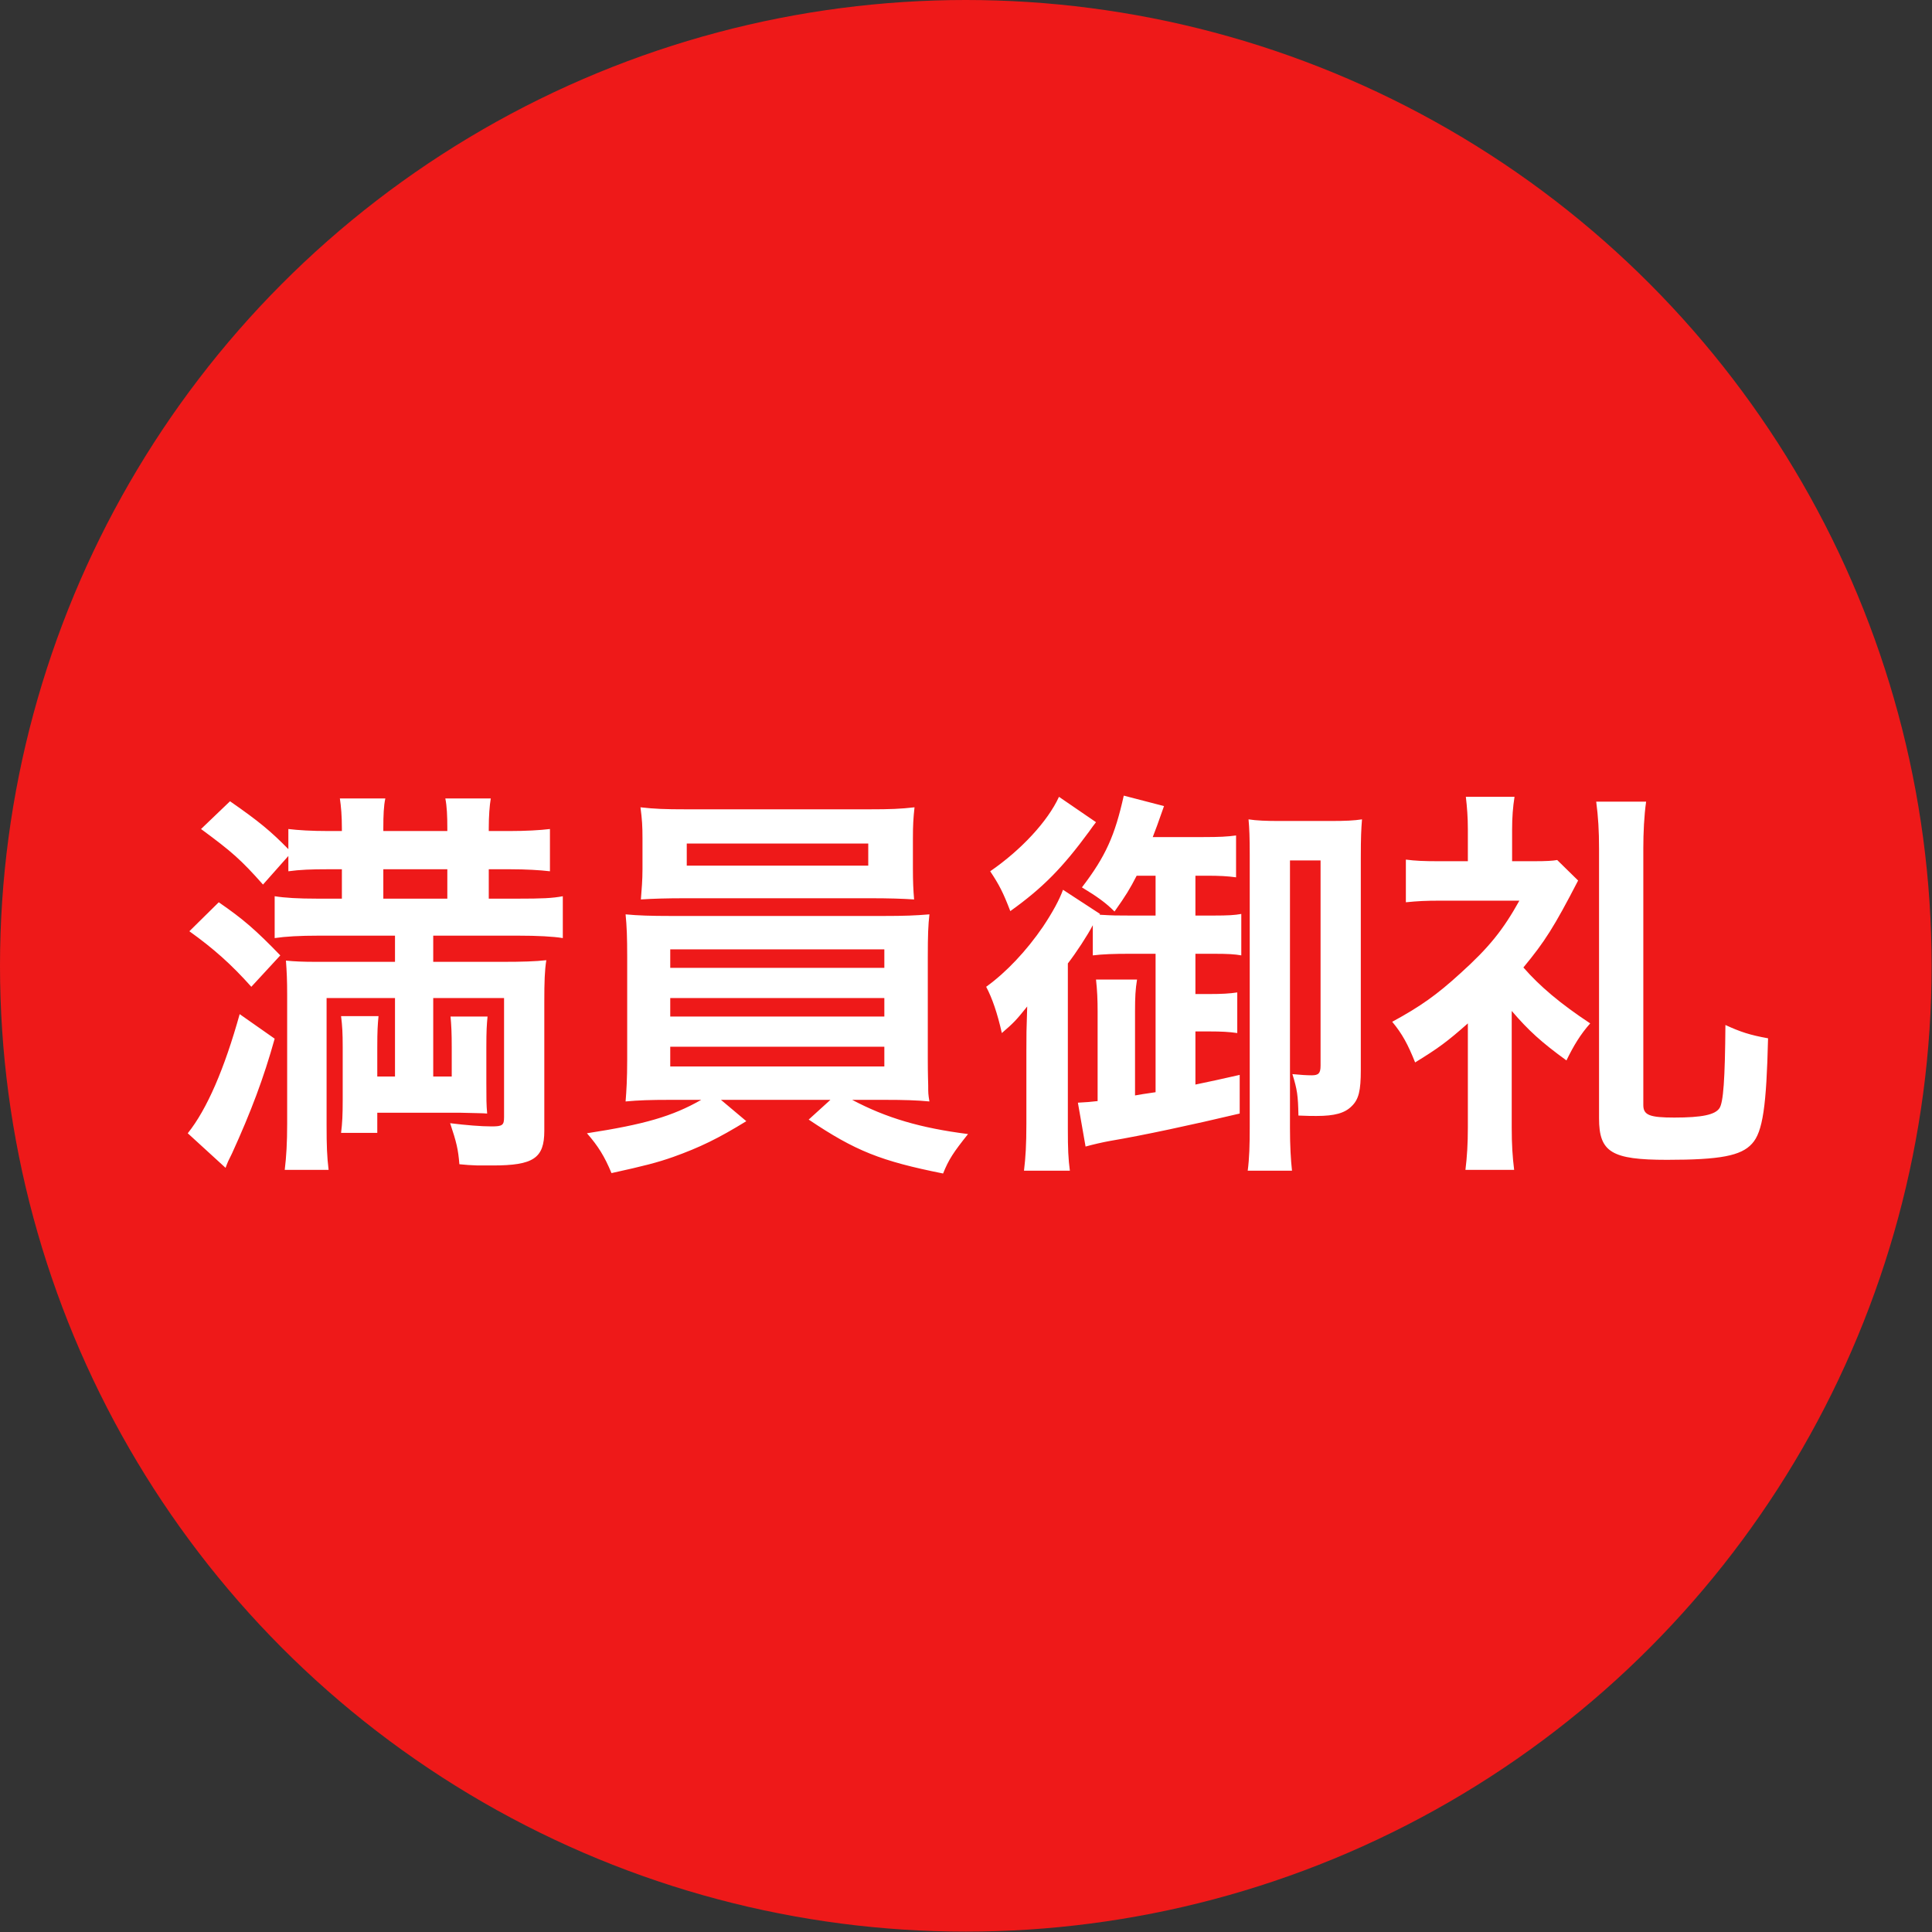
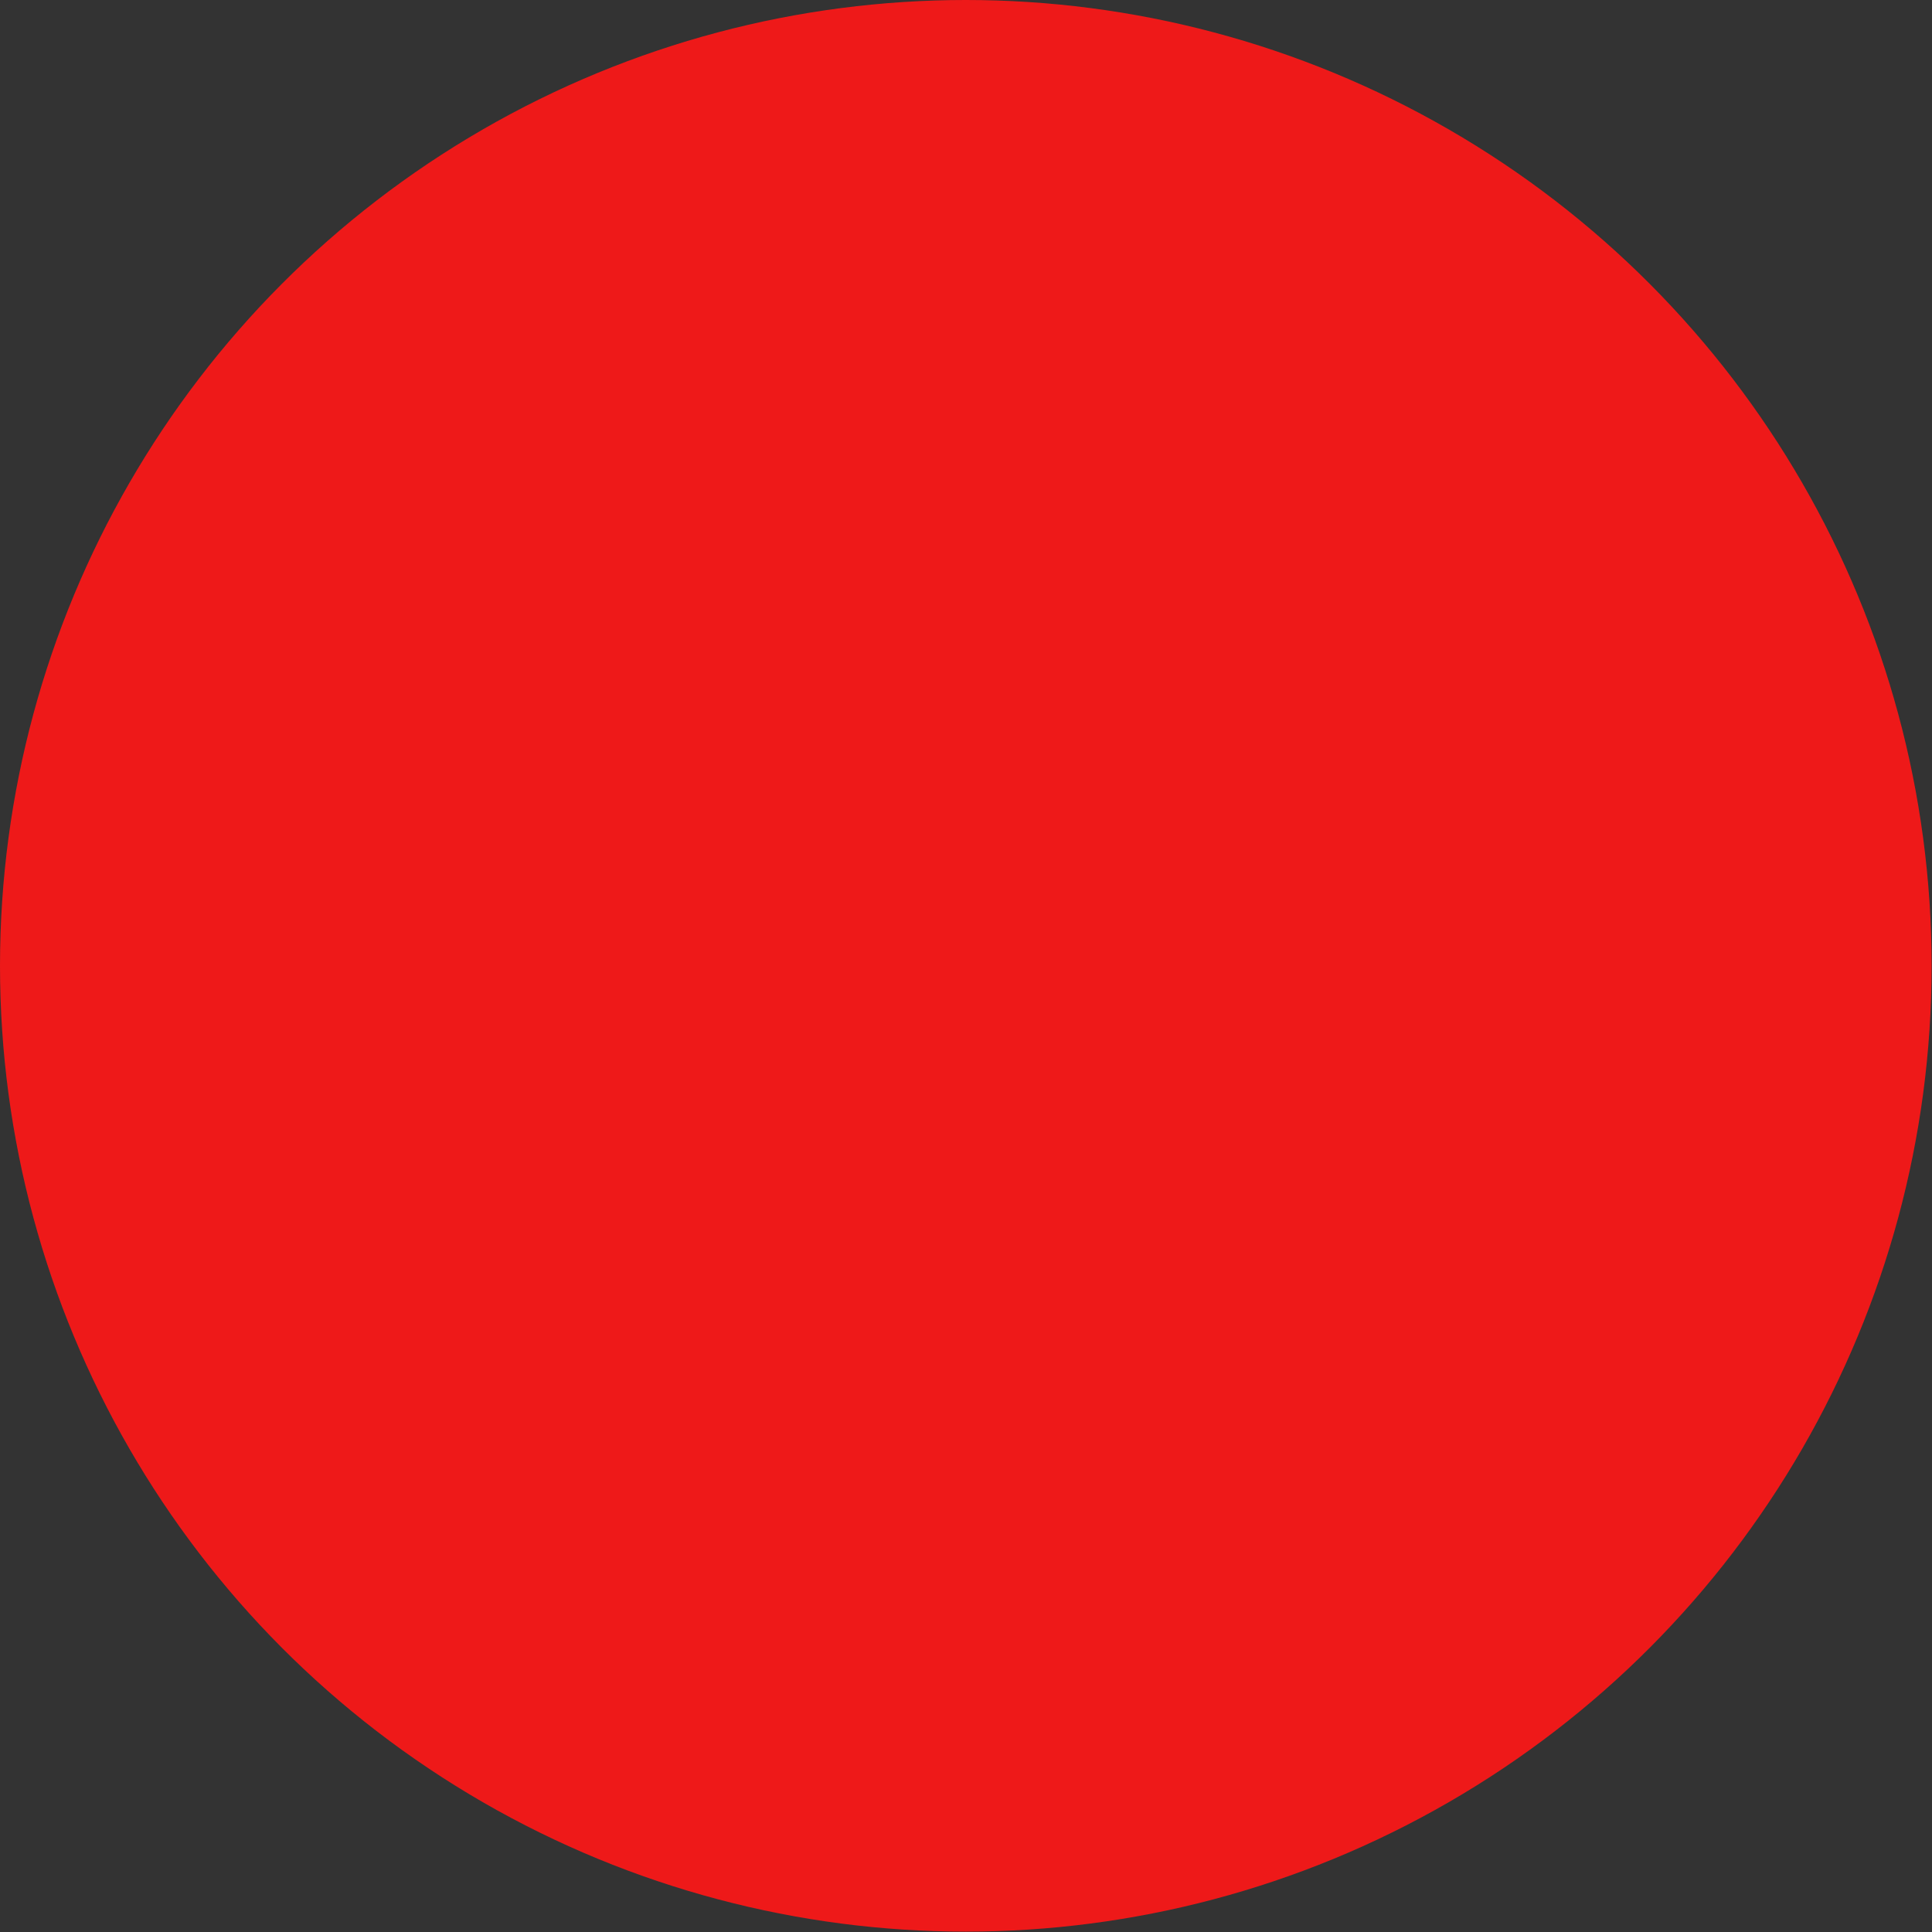
<svg xmlns="http://www.w3.org/2000/svg" width="71" height="71" viewBox="0 0 71 71" fill="none">
  <rect x="0" y="0" width="71" height="71" fill="#333333" stroke="none" />
  <circle cx="35.493" cy="35.493" r="35.493" fill="#EE1919" />
-   <path d="M14.516 34.385H11.706C11.011 34.385 10.493 34.415 10.094 34.474V32.936C10.464 32.995 10.952 33.025 11.662 33.025H12.564V31.945H12.031C11.44 31.945 11.026 31.96 10.597 32.019V31.457L9.665 32.507C8.852 31.59 8.512 31.294 7.388 30.466L8.453 29.446C9.517 30.185 9.961 30.555 10.597 31.206V30.466C10.967 30.511 11.455 30.54 12.061 30.54H12.564V30.437C12.564 29.978 12.534 29.638 12.49 29.342H14.161C14.102 29.609 14.087 29.963 14.087 30.437V30.54H16.439V30.437C16.439 29.993 16.424 29.623 16.365 29.342H18.036C17.991 29.609 17.962 29.993 17.962 30.437V30.54H18.731C19.322 30.54 19.84 30.511 20.21 30.466V32.019C19.84 31.975 19.322 31.945 18.76 31.945H17.962V33.025H19.041C19.914 33.025 20.298 33.01 20.683 32.936V34.474C20.328 34.415 19.751 34.385 19.041 34.385H15.921V35.347H18.45C19.204 35.347 19.677 35.332 20.077 35.287C20.017 35.657 20.003 36.086 20.003 36.811V41.558C20.003 42.563 19.603 42.83 18.11 42.83C18.08 42.83 18.021 42.83 17.947 42.83H17.548C17.237 42.815 17.163 42.815 16.882 42.785C16.838 42.238 16.779 41.987 16.542 41.277C17.134 41.351 17.681 41.395 18.065 41.395C18.465 41.395 18.524 41.351 18.524 41.055V36.678H15.921V39.561H16.601V38.497C16.601 37.949 16.586 37.668 16.557 37.358H17.917C17.888 37.668 17.873 37.861 17.873 38.497V39.798C17.873 40.404 17.873 40.582 17.903 40.922C17.755 40.907 17.415 40.907 16.897 40.892H13.865V41.632H12.534C12.579 41.277 12.594 40.981 12.594 40.434V38.482C12.594 37.964 12.579 37.698 12.534 37.343H13.91C13.88 37.668 13.865 37.876 13.865 38.482V39.561H14.516V36.678H12.002V41.366C12.002 42.105 12.017 42.504 12.076 42.992H10.464C10.523 42.504 10.553 42.002 10.553 41.292V36.559C10.553 36.027 10.538 35.702 10.508 35.302C10.804 35.332 11.129 35.347 11.617 35.347H14.516V34.385ZM14.087 33.025H16.439V31.945H14.087V33.025ZM6.959 34.223L8.039 33.158C8.941 33.779 9.399 34.178 10.301 35.11L9.236 36.264C8.497 35.435 7.846 34.859 6.959 34.223ZM8.808 37.269L10.094 38.171C9.695 39.606 9.222 40.863 8.527 42.386C8.393 42.652 8.364 42.711 8.29 42.918L6.9 41.647C7.61 40.759 8.246 39.28 8.808 37.269ZM25.77 40.419H24.631C23.892 40.419 23.463 40.434 22.99 40.478C23.02 40.109 23.049 39.665 23.049 38.925V35.184C23.049 34.43 23.034 34.045 22.99 33.602C23.434 33.646 23.936 33.661 24.631 33.661H32.499C33.224 33.661 33.638 33.646 34.156 33.602C34.111 34.001 34.096 34.356 34.096 35.184V38.925C34.096 39.502 34.111 39.828 34.111 39.887C34.111 40.168 34.111 40.212 34.156 40.478C33.697 40.434 33.239 40.419 32.499 40.419H31.316C32.573 41.085 33.83 41.454 35.575 41.676C35.043 42.342 34.865 42.608 34.658 43.126C32.366 42.667 31.434 42.297 29.719 41.144L30.517 40.419H26.495L27.427 41.203C26.391 41.839 25.726 42.164 24.735 42.519C24.143 42.726 23.685 42.844 22.472 43.111C22.221 42.504 21.984 42.12 21.57 41.647C23.685 41.321 24.706 41.026 25.77 40.419ZM24.631 34.888V35.568H32.499V34.888H24.631ZM24.631 36.678V37.358H32.499V36.678H24.631ZM24.631 38.467V39.192H32.499V38.467H24.631ZM33.549 30.806V31.945C33.549 32.389 33.564 32.714 33.593 33.054C33.15 33.025 32.647 33.01 31.996 33.01H25.179C24.513 33.01 23.996 33.025 23.552 33.054C23.581 32.685 23.611 32.344 23.611 31.945V30.806C23.611 30.363 23.596 30.111 23.537 29.668C24.055 29.727 24.424 29.742 25.223 29.742H31.937C32.736 29.742 33.091 29.727 33.608 29.668C33.564 30.067 33.549 30.333 33.549 30.806ZM31.908 30.999H25.238V31.812H31.908V30.999ZM42.467 40.138V35.051H41.505C40.944 35.051 40.515 35.066 40.16 35.11V34.001C39.967 34.37 39.553 35.007 39.243 35.406V41.499C39.243 42.209 39.258 42.578 39.317 43.022H37.631C37.69 42.534 37.719 42.075 37.719 41.292V38.63C37.719 37.979 37.719 37.935 37.749 36.988C37.335 37.506 37.246 37.594 36.817 37.964C36.655 37.24 36.462 36.678 36.241 36.264C36.98 35.731 37.719 34.947 38.326 34.06C38.681 33.528 38.932 33.069 39.065 32.699L40.426 33.587L40.411 33.616C40.929 33.646 41.003 33.646 41.505 33.646H42.467V32.182H41.772C41.52 32.67 41.387 32.892 40.958 33.498C40.633 33.173 40.322 32.951 39.76 32.611C40.633 31.472 40.973 30.703 41.298 29.239L42.777 29.623C42.511 30.378 42.511 30.378 42.363 30.762H44.227C44.818 30.762 45.099 30.747 45.425 30.703V32.241C45.099 32.197 44.818 32.182 44.33 32.182H43.931V33.646H44.611C45.129 33.646 45.38 33.631 45.617 33.587V35.11C45.38 35.066 45.114 35.051 44.611 35.051H43.931V36.53H44.448C44.877 36.53 45.188 36.515 45.469 36.471V37.964C45.173 37.92 44.877 37.905 44.463 37.905H43.931V39.857C44.567 39.724 44.774 39.68 45.558 39.502V40.922C43.812 41.336 42.023 41.721 40.796 41.928C40.544 41.972 40.16 42.061 39.894 42.135L39.612 40.523C39.923 40.508 40.086 40.493 40.337 40.464V37.18C40.337 36.737 40.322 36.397 40.278 35.997H41.786C41.727 36.352 41.712 36.648 41.712 37.151V40.257C41.949 40.212 41.979 40.212 42.467 40.138ZM38.917 29.283L40.278 30.215C40.175 30.348 40.13 30.407 40.027 30.555C39.05 31.886 38.326 32.626 37.128 33.483C36.862 32.788 36.714 32.507 36.389 32.019C37.527 31.235 38.503 30.185 38.917 29.283ZM45.927 41.395V31.428C45.927 30.762 45.913 30.437 45.883 30.111C46.164 30.156 46.534 30.171 47.007 30.171H48.885C49.447 30.171 49.758 30.156 50.053 30.111C50.024 30.481 50.009 30.747 50.009 31.516V39.325C50.009 40.079 49.935 40.404 49.669 40.656C49.417 40.907 49.048 41.011 48.382 41.011C48.205 41.011 48.057 41.011 47.717 40.996C47.702 40.242 47.672 40.049 47.495 39.473C47.776 39.502 48.027 39.517 48.205 39.517C48.456 39.517 48.53 39.443 48.53 39.162V31.62H47.406V41.469C47.406 42.105 47.436 42.623 47.48 43.022H45.853C45.913 42.563 45.927 42.09 45.927 41.395ZM55.555 37.151V41.44C55.555 42.061 55.584 42.504 55.644 42.992H53.854C53.913 42.519 53.943 42.031 53.943 41.44V37.609C53.174 38.29 52.848 38.526 52.005 39.044C51.739 38.378 51.532 37.994 51.163 37.55C52.198 36.988 52.804 36.559 53.677 35.761C54.727 34.814 55.244 34.163 55.836 33.099H52.908C52.419 33.099 52.094 33.114 51.665 33.158V31.59C52.005 31.635 52.331 31.649 52.834 31.649H53.943V30.466C53.943 30.037 53.913 29.653 53.869 29.283H55.658C55.599 29.653 55.569 30.037 55.569 30.481V31.649H56.383C56.827 31.649 57.063 31.635 57.226 31.605L57.995 32.359C57.108 34.075 56.767 34.607 55.984 35.554C56.59 36.249 57.344 36.885 58.439 37.609C58.084 38.009 57.832 38.423 57.566 38.97C56.649 38.304 56.176 37.876 55.555 37.151ZM58.66 29.461H60.494C60.42 29.978 60.391 30.614 60.391 31.176V40.611C60.391 40.981 60.627 41.07 61.529 41.07C62.55 41.07 63.023 40.966 63.186 40.73C63.334 40.523 63.393 39.65 63.408 37.668C63.955 37.92 64.31 38.038 64.975 38.157C64.916 40.641 64.783 41.602 64.384 42.031C63.984 42.475 63.215 42.623 61.263 42.623C59.222 42.623 58.764 42.342 58.764 41.099V31.191C58.764 30.526 58.734 30.023 58.66 29.461Z" fill="white" />
</svg>